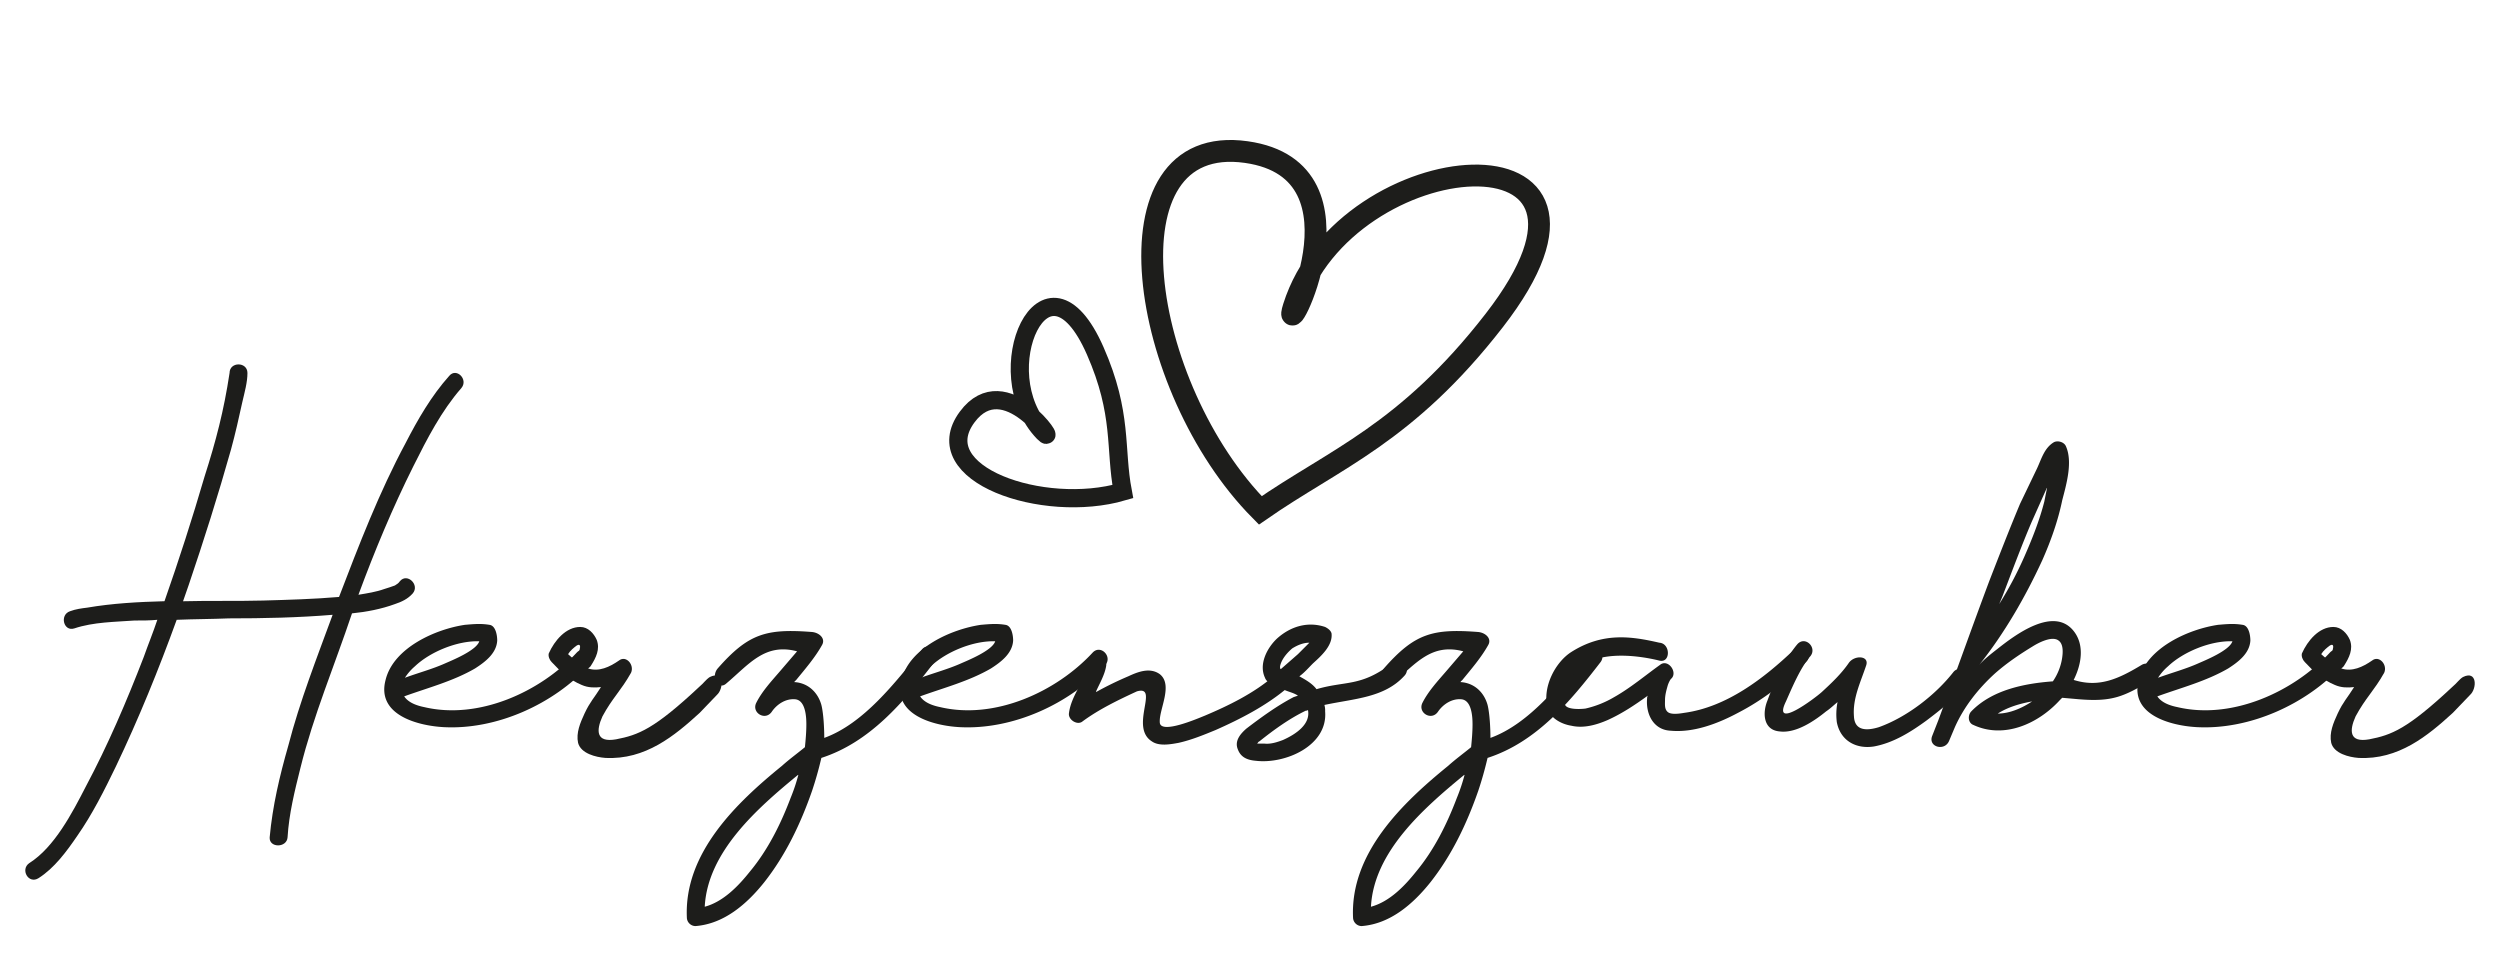
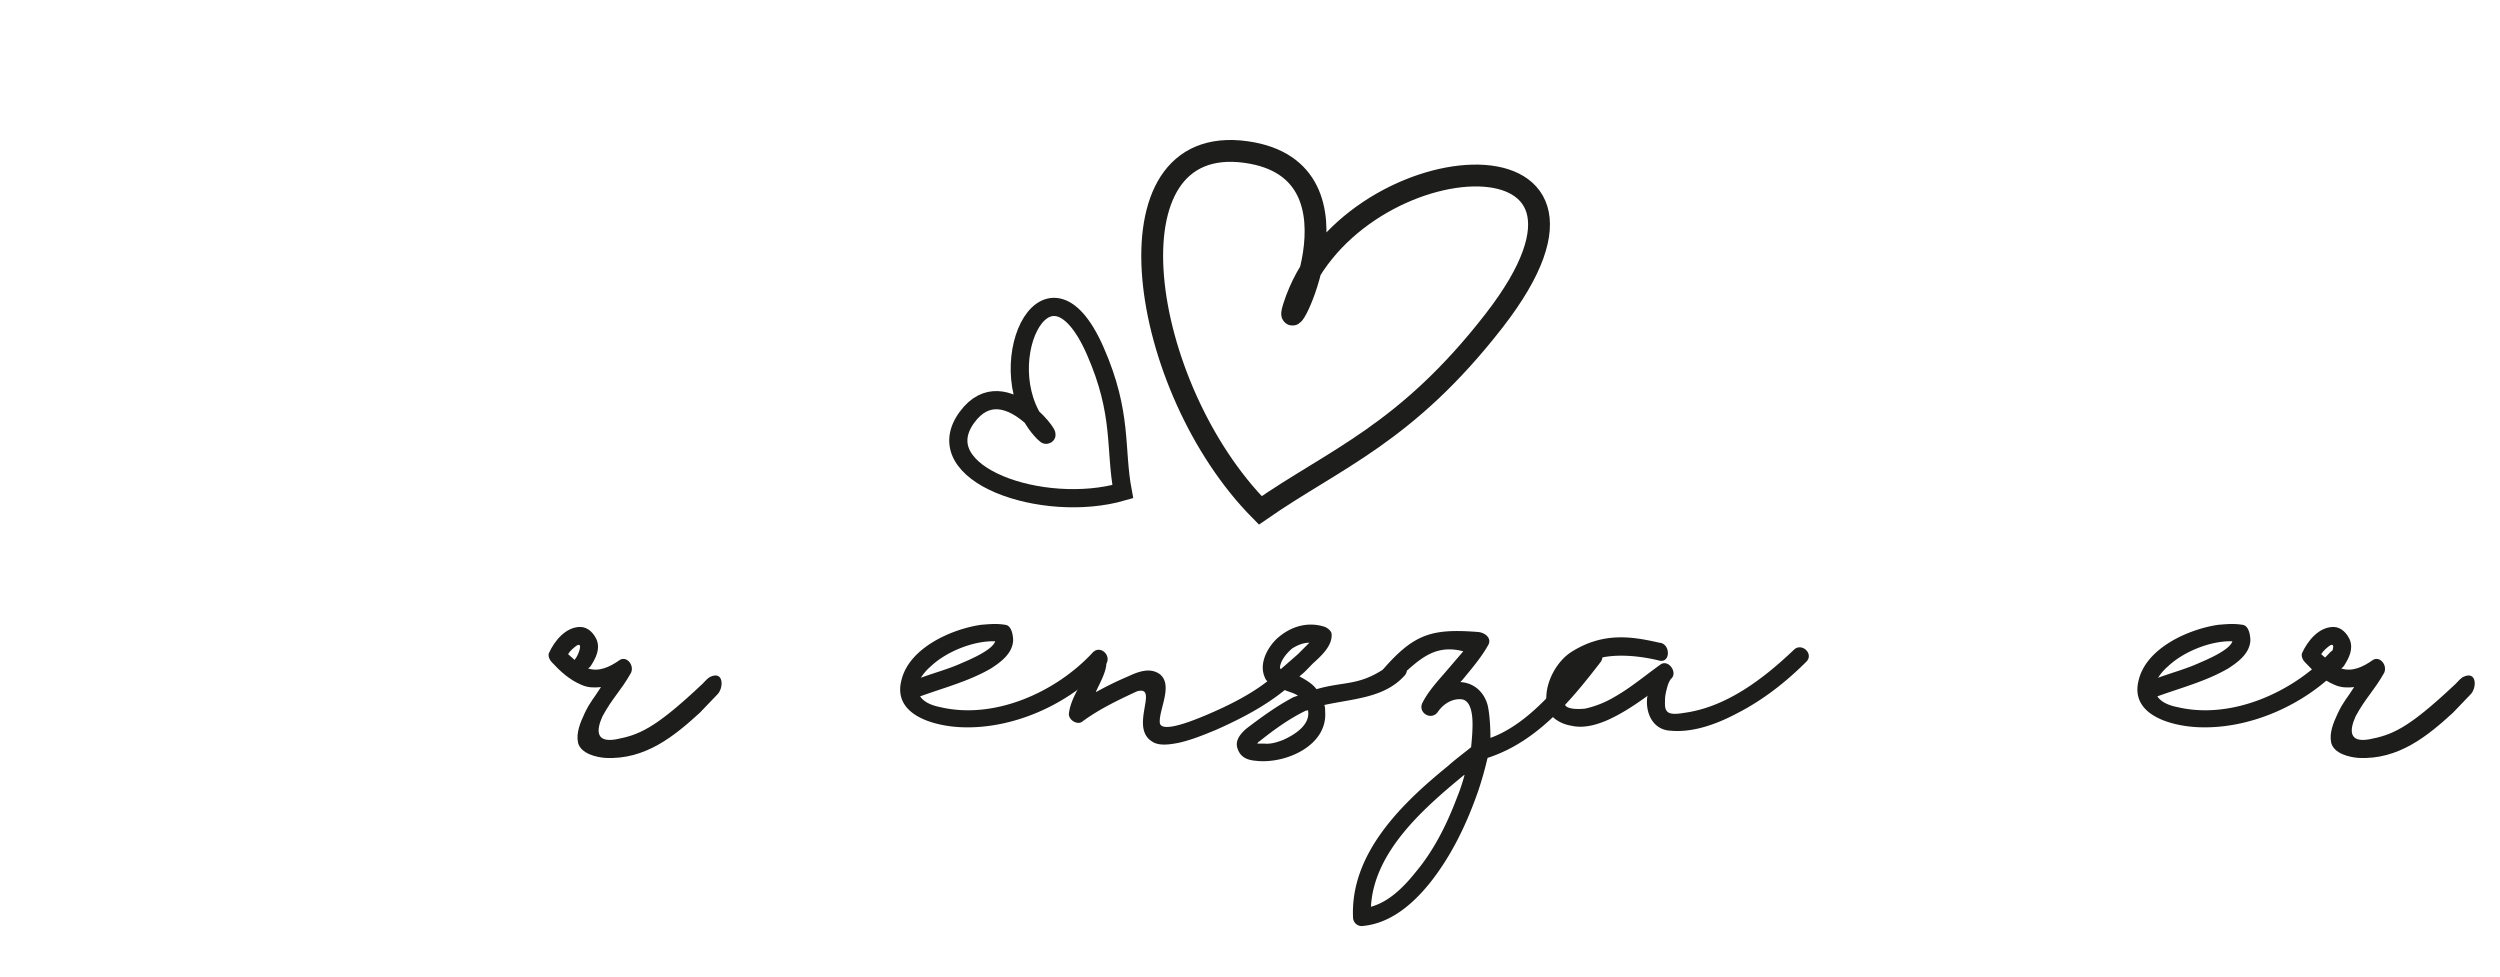
<svg xmlns="http://www.w3.org/2000/svg" id="Ebene_1" data-name="Ebene 1" viewBox="0 0 2748 1073.95">
  <defs>
    <style>.cls-1{fill:#1d1d1b;}.cls-2,.cls-3{fill:none;stroke:#1d1d1b;stroke-miterlimit:10;}.cls-2{stroke-width:20px;}.cls-3{stroke-width:24px;}</style>
  </defs>
  <title>herzenszauber_logo_twohearts</title>
-   <path class="cls-1" d="M454.51,512.19C431.7,557.81,412,605,394,653.76c9.44-1.57,19.66-3.14,28.32-6.29,4.71-1.57,7.86-2.36,11.79-3.93,3.15-2.36,3.15-1.58,5.51-4.72,7.86-9.44,22,3.93,14.15,13.37-5.5,6.29-12.58,9.44-19.66,11.8-14.94,5.5-31.46,8.65-47.19,10.22C368,730.84,344.4,786.69,330.24,844.1c-6.29,25.17-12.58,50.34-14.15,76.29-.79,11.8-20.46,11.8-19.67,0,3.15-34.6,11-67.64,20.45-100.67C329.46,771,348.33,723,365.63,675.79c-37.75,3.14-76.29,3.93-114,3.93-18.88.78-38.54.78-57.41,1.57-19.67,54.27-41.69,108.54-66.86,161.24-12.58,26-25.95,52.7-42.47,76.29-11.8,17.3-25.17,35.4-42.47,46.41-11,7.07-20.45-9.44-10.23-16.52,27.53-17.3,47.19-55.06,62.14-84.16C118.67,818.93,139.12,771,158,722.19c4.71-13.37,10.22-26.74,14.94-40.9-7.87.79-16.52.79-25.17.79-21.24,1.57-44.83,1.57-66.07,8.65-11.79,3.93-16.51-14.94-4.72-18.87,6.3-2.37,12.59-3.15,18.88-3.94,27.53-4.72,55.84-6.29,84.94-7.07,15.73-44.84,30.68-91.24,44-136.86,12.58-39.32,21.24-72.36,27.53-114,0-12.58,19.66-12.58,19.66,0,0,10.23-3.15,21.24-5.51,31.46-3.93,18.1-7.86,35.4-12.58,52.7-14.16,50.34-29.89,99.89-46.41,148.65-2.35,6.3-3.93,11.8-6.29,18.1,29.1-.79,59,0,88.09-.79,27.53-.79,55.85-1.58,83.37-3.94,22-57.41,44.05-114.83,73.15-169.1,13.37-25.95,28.31-51.91,48-73.93,7.86-9.44,21.23,3.93,13.37,13.37C485.19,451.63,469.46,482.3,454.51,512.19Z" />
-   <path class="cls-1" d="M648,730.84c-39.33,43.26-102.25,71.58-160.45,68.43-28.32-1.57-73.94-13.37-63.71-51.91,8.65-35.4,55.06-55.84,87.3-60.56,9.44-.79,17.31-1.57,26.74,0,7.08.78,8.66,11.8,8.66,17.3-.79,14.16-13.37,23.6-24.38,30.67-24.39,14.16-51.92,21.24-77.87,30.68,4.72,7.08,14.16,10.22,22,11.8,59.78,14.16,127.42-16.52,167.53-59.78C642.5,708,655.87,721.4,648,730.84ZM445.09,745c14.94-5.51,29.88-9.44,44-15.73,7.08-3.15,34.61-14.16,37.75-24.38-24.38-.79-54.27,11.8-70.78,27.53A57.23,57.23,0,0,0,445.09,745Z" />
  <path class="cls-1" d="M788,763.88l-18.87,19.66c-27.53,25.17-59.78,51.91-103.82,49.55-10.23-.79-26.75-4.72-29.89-16.52-2.36-11,2.36-22,7.08-32.25,6.29-13.37,10.22-16.51,18.09-29.09-7.08.78-14.16.78-21.24-2.36-13.37-5.51-23.6-15-33-25.17-2.36-2.37-3.93-6.3-3.15-9.44,6.29-14.16,18.88-29.11,34.61-29.11,8.65,0,14.94,7.09,18.09,14.16,3.93,10.23-.79,19.67-6.29,28.32-.79,1.57-2.36,2.36-3.15,3.14,11.8,3.94,23.6-1.57,33.82-8.65,7.87-6.29,17.3,4.72,13.37,13.37-11,19.66-20.45,27.53-31.46,48-7.08,15.73-7.08,29.1,15,25.17,24.38-4.72,41.68-11,92-58.2,3.93-3.15,7.08-7.87,11-10.23C795.89,736.35,795.89,756.8,788,763.88ZM631.51,725.33c3.93-3.93,10.22-20.44,2.35-15.72-3.14,2.35-7.07,5.5-9.43,9.44Z" />
-   <path class="cls-1" d="M1027.12,727.7c-33.82,44-70.78,88.09-124.27,105.39-3.14,13.37-6.29,24.38-10.22,36.18-12.59,36.18-29.1,70.79-52.7,100.67-18.87,23.6-44,45.62-75.5,48a9.56,9.56,0,0,1-9.44-9.44c-3.15-70.78,54.27-125.84,104.61-166.74,7.86-7.08,16.51-13.37,25.16-20.45.79-7.86,1.58-16.52,1.58-25.17,0-7.86-.79-26.74-12.59-27.52-10.22-.79-19.66,5.5-25.17,13.36-7.07,11-22.8,1.58-17.3-9.43,6.29-12.59,16.52-23.6,26-34.61l18.87-22c-35.39-9.44-52.69,14.16-77.86,35.39-8.65,7.86-17.31-7.08-9.44-16.52,33.82-38.53,53.48-44,103.82-40.11,7.87.79,14.94,7.08,11,14.16-7.86,14.16-18.88,26.74-29.1,39.32-.79,0-.79.79-1.57,1.58,14.94.78,25.95,11,29.88,25.17,2.36,9.43,3.15,26,3.15,36.18,43.26-15.74,77.87-60.57,107-96.75C1020.83,704.1,1034.2,718.26,1027.12,727.7ZM877.69,851.18a.77.77,0,0,1-.79.78c-44,36.18-99.1,84.16-102.25,144.72,20.45-5.5,37-22.8,49.55-38.54,19.66-23.59,33.82-51.9,44.83-81A199.65,199.65,0,0,0,877.69,851.18Z" />
  <path class="cls-1" d="M1215.1,730.84c-39.32,43.26-102.25,71.58-160.45,68.43-28.31-1.57-73.93-13.37-63.71-51.91,8.66-35.4,55.06-55.84,87.31-60.56,9.44-.79,17.3-1.57,26.74,0,7.08.78,8.65,11.8,8.65,17.3-.79,14.16-13.37,23.6-24.38,30.67-24.38,14.16-51.91,21.24-77.87,30.68,4.72,7.08,14.16,10.22,22,11.8,59.78,14.16,127.42-16.52,167.53-59.78C1209.59,708,1223,721.4,1215.1,730.84ZM1012.18,745c14.94-5.51,29.89-9.44,44-15.73,7.08-3.15,34.61-14.16,37.76-24.38-24.38-.79-54.27,11.8-70.79,27.53A57.23,57.23,0,0,0,1012.18,745Z" />
  <path class="cls-1" d="M1413.31,757.58c-22.81,18.88-50.33,33-77.07,44.84-13.37,5.5-26.74,11-40.9,14.15-8.65,1.57-21.23,3.93-29.1-1.57-25.17-15.73,8.65-62.13-16.52-55.06-20.45,9.44-41.68,19.67-59.77,33-5.51,4.72-15.73-1.57-15-8.66,2.36-20.44,18.88-37,22-56.62,2.36-12.59,21.23-7.08,18.87,4.72-1.57,9.44-7.08,18.87-11,27.52v.79a369.77,369.77,0,0,1,35.39-17.3c10.23-4.72,23.6-10.23,34.61-2.36,14.94,11.8-.78,38.54,0,52.69,0,14.16,41.69-3.93,49.55-7.07,26-11,53.48-24.39,75.51-43.26C1409.39,735.56,1422.75,749.72,1413.31,757.58Z" />
  <path class="cls-1" d="M1543.88,742.64c-22,24.38-55.05,25.17-88.09,32.25a21.66,21.66,0,0,1,.79,7.07c3.15,37.76-44,58.21-76.29,54.28-9.44-.79-16.52-3.94-19.67-12.59-3.93-9.44,3.15-17.3,9.44-22.81,16.52-12.58,33.82-25.17,51.91-34.6l4.72-1.58c-4.72-3.14-9.43-3.93-14.94-6.29L1407,756.8a4.12,4.12,0,0,1-3.15-1.57c-5.51-2.36-11.79-5.51-13.37-10.23-7.08-14.94,2.36-33,13.37-43.26,14.95-13.37,33.82-18.87,52.7-12.59,3.15,1.58,6.29,3.94,7.08,7.09,1.57,13.37-11.8,25.16-20.45,33-4.72,4.72-9.44,10.22-14.94,14.16,7.07,3.93,14.15,7.86,18.87,14.15,32.25-9.44,48.77-2.35,82.58-28.31C1540,721.4,1551.75,734,1543.88,742.64ZM1437.7,780.39a2.87,2.87,0,0,1-2.36.79c-18.08,8.65-35.39,21.24-51.12,33.82-.79,0-1.57,1.57-2.36,2.36h7.87c7.07.78,14.15-1.57,20.44-3.93C1424.33,807.13,1440.85,796.12,1437.7,780.39Zm-29.89-44.83,18.88-16.51,12.59-12.59c-6.3,0-12.59,2.36-18.88,6.29-5.5,4.72-11.8,11.8-13.37,19.67C1407,734,1407,734.77,1407.81,735.56Z" />
  <path class="cls-1" d="M1759.4,727.7c-33.82,44-70.79,88.09-124.27,105.39-3.15,13.37-6.29,24.38-10.23,36.18-12.58,36.18-29.1,70.79-52.69,100.67-18.88,23.6-44,45.62-75.51,48a9.57,9.57,0,0,1-9.44-9.44c-3.15-70.78,54.27-125.84,104.61-166.74,7.86-7.08,16.52-13.37,25.17-20.45.78-7.86,1.57-16.52,1.57-25.17,0-7.86-.79-26.74-12.58-27.52-10.23-.79-19.67,5.5-25.17,13.36-7.08,11-22.81,1.58-17.31-9.43,6.3-12.59,16.52-23.6,26-34.61l18.88-22c-35.4-9.44-52.7,14.16-77.87,35.39-8.65,7.86-17.3-7.08-9.44-16.52,33.82-38.53,53.49-44,103.82-40.11,7.87.79,14.95,7.08,11,14.16-7.86,14.16-18.87,26.74-29.1,39.32-.78,0-.78.79-1.57,1.58,15,.78,26,11,29.89,25.17,2.35,9.43,3.14,26,3.14,36.18,43.26-15.74,77.87-60.57,107-96.75C1753.1,704.1,1766.47,718.26,1759.4,727.7ZM1610,851.18a.77.77,0,0,1-.79.78c-44,36.18-99.1,84.16-102.25,144.72,20.46-5.5,37-22.8,49.55-38.54,19.67-23.59,33.82-51.9,44.83-81A199.65,199.65,0,0,0,1610,851.18Z" />
  <path class="cls-1" d="M1985.14,727.7c-22,22-47.19,41.68-74.72,55.84-22,11.79-48.77,22-73.94,19.66-18.87-.78-27.52-18.09-26-35.39a5.94,5.94,0,0,1,.79-3.15c-14.16,10.23-28.32,19.66-44,26.75-12.58,5.5-26.74,9.43-40.11,6.29-10.22-1.58-22.81-7.87-26-18.88-6.29-23.59,8.65-51.12,26-62.13,34.61-22,66.07-17.31,96.74-10.23,12.58.79,12.58,22.81,0,19.66-18.88-4.72-103.82-22-103.82,47.19,0,7.08,17.3,6.3,22.81,5.51a110,110,0,0,0,31.46-12.58c18.09-10.23,33.82-23.6,50.34-35.4,8.65-7.08,19.66,7.87,12.58,14.95,0,0-1.57.78-3.93,7.08-1.57,5.5-3.15,11-3.15,16.51,0,4.72-.78,10.23,3.15,13.37s13.37,1.57,18.09.79c46.4-6.29,87.3-37.75,120.34-69.22C1980.42,705.68,1994.58,719.05,1985.14,727.7Z" />
-   <path class="cls-1" d="M2161.33,752.08c-12.58,15.73-28.31,28.31-44,40.11-17.29,12.58-36.17,24.38-57.41,28.31-19.66,3.15-37-6.29-40.9-26.74a69.36,69.36,0,0,1,.79-22c-3.93,3.15-7.87,7.08-12.58,10.22-12.59,10.23-33,24.39-51.13,22-18.09-1.57-18.87-20.45-13.37-33.82,7.08-19.67,19.66-46.41,33-62.13,8.66-9.44,22,3.92,14.16,13.36-11,12.59-20.45,35.4-26.74,49.55-15.73,32.25,31.46-3.14,39.32-10.22,10.23-9.44,21.24-19.66,29.89-32.25,6.3-8.65,22.81-7.86,18.88,3.15-6.29,18.87-14.95,36.18-13.37,55.84.79,16.52,14.94,15.73,27.53,11.8,30.67-11,62.13-35.39,81.8-60.56C2155,729.27,2169.2,742.64,2161.33,752.08Z" />
-   <path class="cls-1" d="M2364.26,748.14c-29.88,17.31-41.68,23.6-79.43,20.46L2266.74,767l-2.36,2.36c-23.6,26-61.35,43.26-95.17,27.53-6.29-2.36-6.29-11-2.36-14.95,22.81-23.59,58.2-30.67,89.66-33A61.89,61.89,0,0,0,2266.74,723c.78-5.51,1.57-14.94-3.94-18.88-7.07-5.5-22,2.36-28.31,6.29-14.16,8.66-28.31,18.09-41.69,29.89-18.09,16.52-33.82,36.18-44,59l-6.3,14.94c-4.71,11.8-22.8,7.08-18.87-4.72l7.08-18.08c18.88-51.13,37-102.26,55.84-152.59,11-28.31,22-56.63,33.82-84.94l18.88-39.33c4.72-10.22,7.86-22,18.09-28.31,3.93-2.36,11-.79,13.37,3.93,7.87,17.3.78,41.69-3.93,59.77-4.72,22.81-12.59,44.83-22,66.07-18.87,40.9-41.68,80.23-69.21,114.83,5.51-6.29,12.58-11.79,19.67-17.3,18.87-14.94,62.91-48.77,84.94-18.88,11,15,7.86,35.4-.79,52.7,27.53,8.65,48.76-.79,74.72-16.52C2365.05,724.55,2375.27,741.07,2364.26,748.14ZM2233.7,771c-13.37,2.36-26.74,6.3-37.75,13.37C2208.54,784.32,2221.91,778.82,2233.7,771Zm-32.25-116.4-3.93,9.44a407.28,407.28,0,0,0,27.53-51.91c8.65-19.66,16.52-39.33,22-60.56l3.15-15.74c0,.79-.79.79-.79,1.58l-16.51,37C2221.91,600.28,2211.68,627.81,2201.45,654.55Z" />
  <path class="cls-1" d="M2575.05,730.84c-39.32,43.26-102.24,71.58-160.44,68.43-28.32-1.57-73.94-13.37-63.72-51.91,8.66-35.4,55.06-55.84,87.31-60.56,9.44-.79,17.3-1.57,26.74,0,7.08.78,8.66,11.8,8.66,17.3-.79,14.16-13.38,23.6-24.39,30.67-24.38,14.16-51.91,21.24-77.86,30.68,4.71,7.08,14.15,10.22,22,11.8,59.77,14.16,127.42-16.52,167.52-59.78C2569.55,708,2582.92,721.4,2575.05,730.84ZM2372.13,745c14.95-5.51,29.89-9.44,44-15.73,7.08-3.15,34.61-14.16,37.75-24.38-24.38-.79-54.27,11.8-70.79,27.53A57.49,57.49,0,0,0,2372.13,745Z" />
-   <path class="cls-1" d="M2715.06,763.88l-18.87,19.66c-27.53,25.17-59.78,51.91-103.82,49.55-10.22-.79-26.74-4.72-29.89-16.52-2.36-11,2.36-22,7.08-32.25,6.29-13.37,10.22-16.51,18.09-29.09-7.08.78-14.16.78-21.24-2.36-13.37-5.51-23.59-15-33-25.17-2.36-2.37-3.94-6.3-3.15-9.44,6.3-14.16,18.88-29.11,34.61-29.11,8.65,0,14.94,7.09,18.09,14.16,3.93,10.23-.78,19.67-6.29,28.32-.79,1.57-2.36,2.36-3.15,3.14,11.8,3.94,23.6-1.57,33.82-8.65,7.87-6.29,17.3,4.72,13.37,13.37-11,19.66-20.45,27.53-31.46,48-7.07,15.73-7.07,29.1,15,25.17,24.38-4.72,41.68-11,92-58.2,3.93-3.15,7.08-7.87,11-10.23C2722.93,736.35,2722.93,756.8,2715.06,763.88Zm-156.51-38.55c3.93-3.93,10.22-20.44,2.36-15.72-3.15,2.35-7.08,5.5-9.44,9.44Z" />
+   <path class="cls-1" d="M2715.06,763.88l-18.87,19.66c-27.53,25.17-59.78,51.91-103.82,49.55-10.22-.79-26.74-4.72-29.89-16.52-2.36-11,2.36-22,7.08-32.25,6.29-13.37,10.22-16.51,18.09-29.09-7.08.78-14.16.78-21.24-2.36-13.37-5.51-23.59-15-33-25.17-2.36-2.37-3.94-6.3-3.15-9.44,6.3-14.16,18.88-29.11,34.61-29.11,8.65,0,14.94,7.09,18.09,14.16,3.93,10.23-.78,19.67-6.29,28.32-.79,1.57-2.36,2.36-3.15,3.14,11.8,3.94,23.6-1.57,33.82-8.65,7.87-6.29,17.3,4.72,13.37,13.37-11,19.66-20.45,27.53-31.46,48-7.07,15.73-7.07,29.1,15,25.17,24.38-4.72,41.68-11,92-58.2,3.93-3.15,7.08-7.87,11-10.23C2722.93,736.35,2722.93,756.8,2715.06,763.88Zm-156.51-38.55c3.93-3.93,10.22-20.44,2.36-15.72-3.15,2.35-7.08,5.5-9.44,9.44" />
  <path class="cls-2" d="M1203.88,385.69c30.5,69.46,21.26,107.12,30.28,154.69-87.6,25.47-217.35-19.42-171.09-81.95,41.75-56.44,101.88,35.53,84,17.06C1083.51,409.71,1149.07,260.84,1203.88,385.69Z" />
  <path class="cls-3" d="M1642.39,352.34C1545.7,476.92,1467.32,504,1385.32,561c-133.39-134.81-175.54-416.4-15.43-393.85,144.53,20.36,36,221.4,52.11,170.47C1479.18,156.18,1816.2,128.42,1642.39,352.34Z" />
</svg>